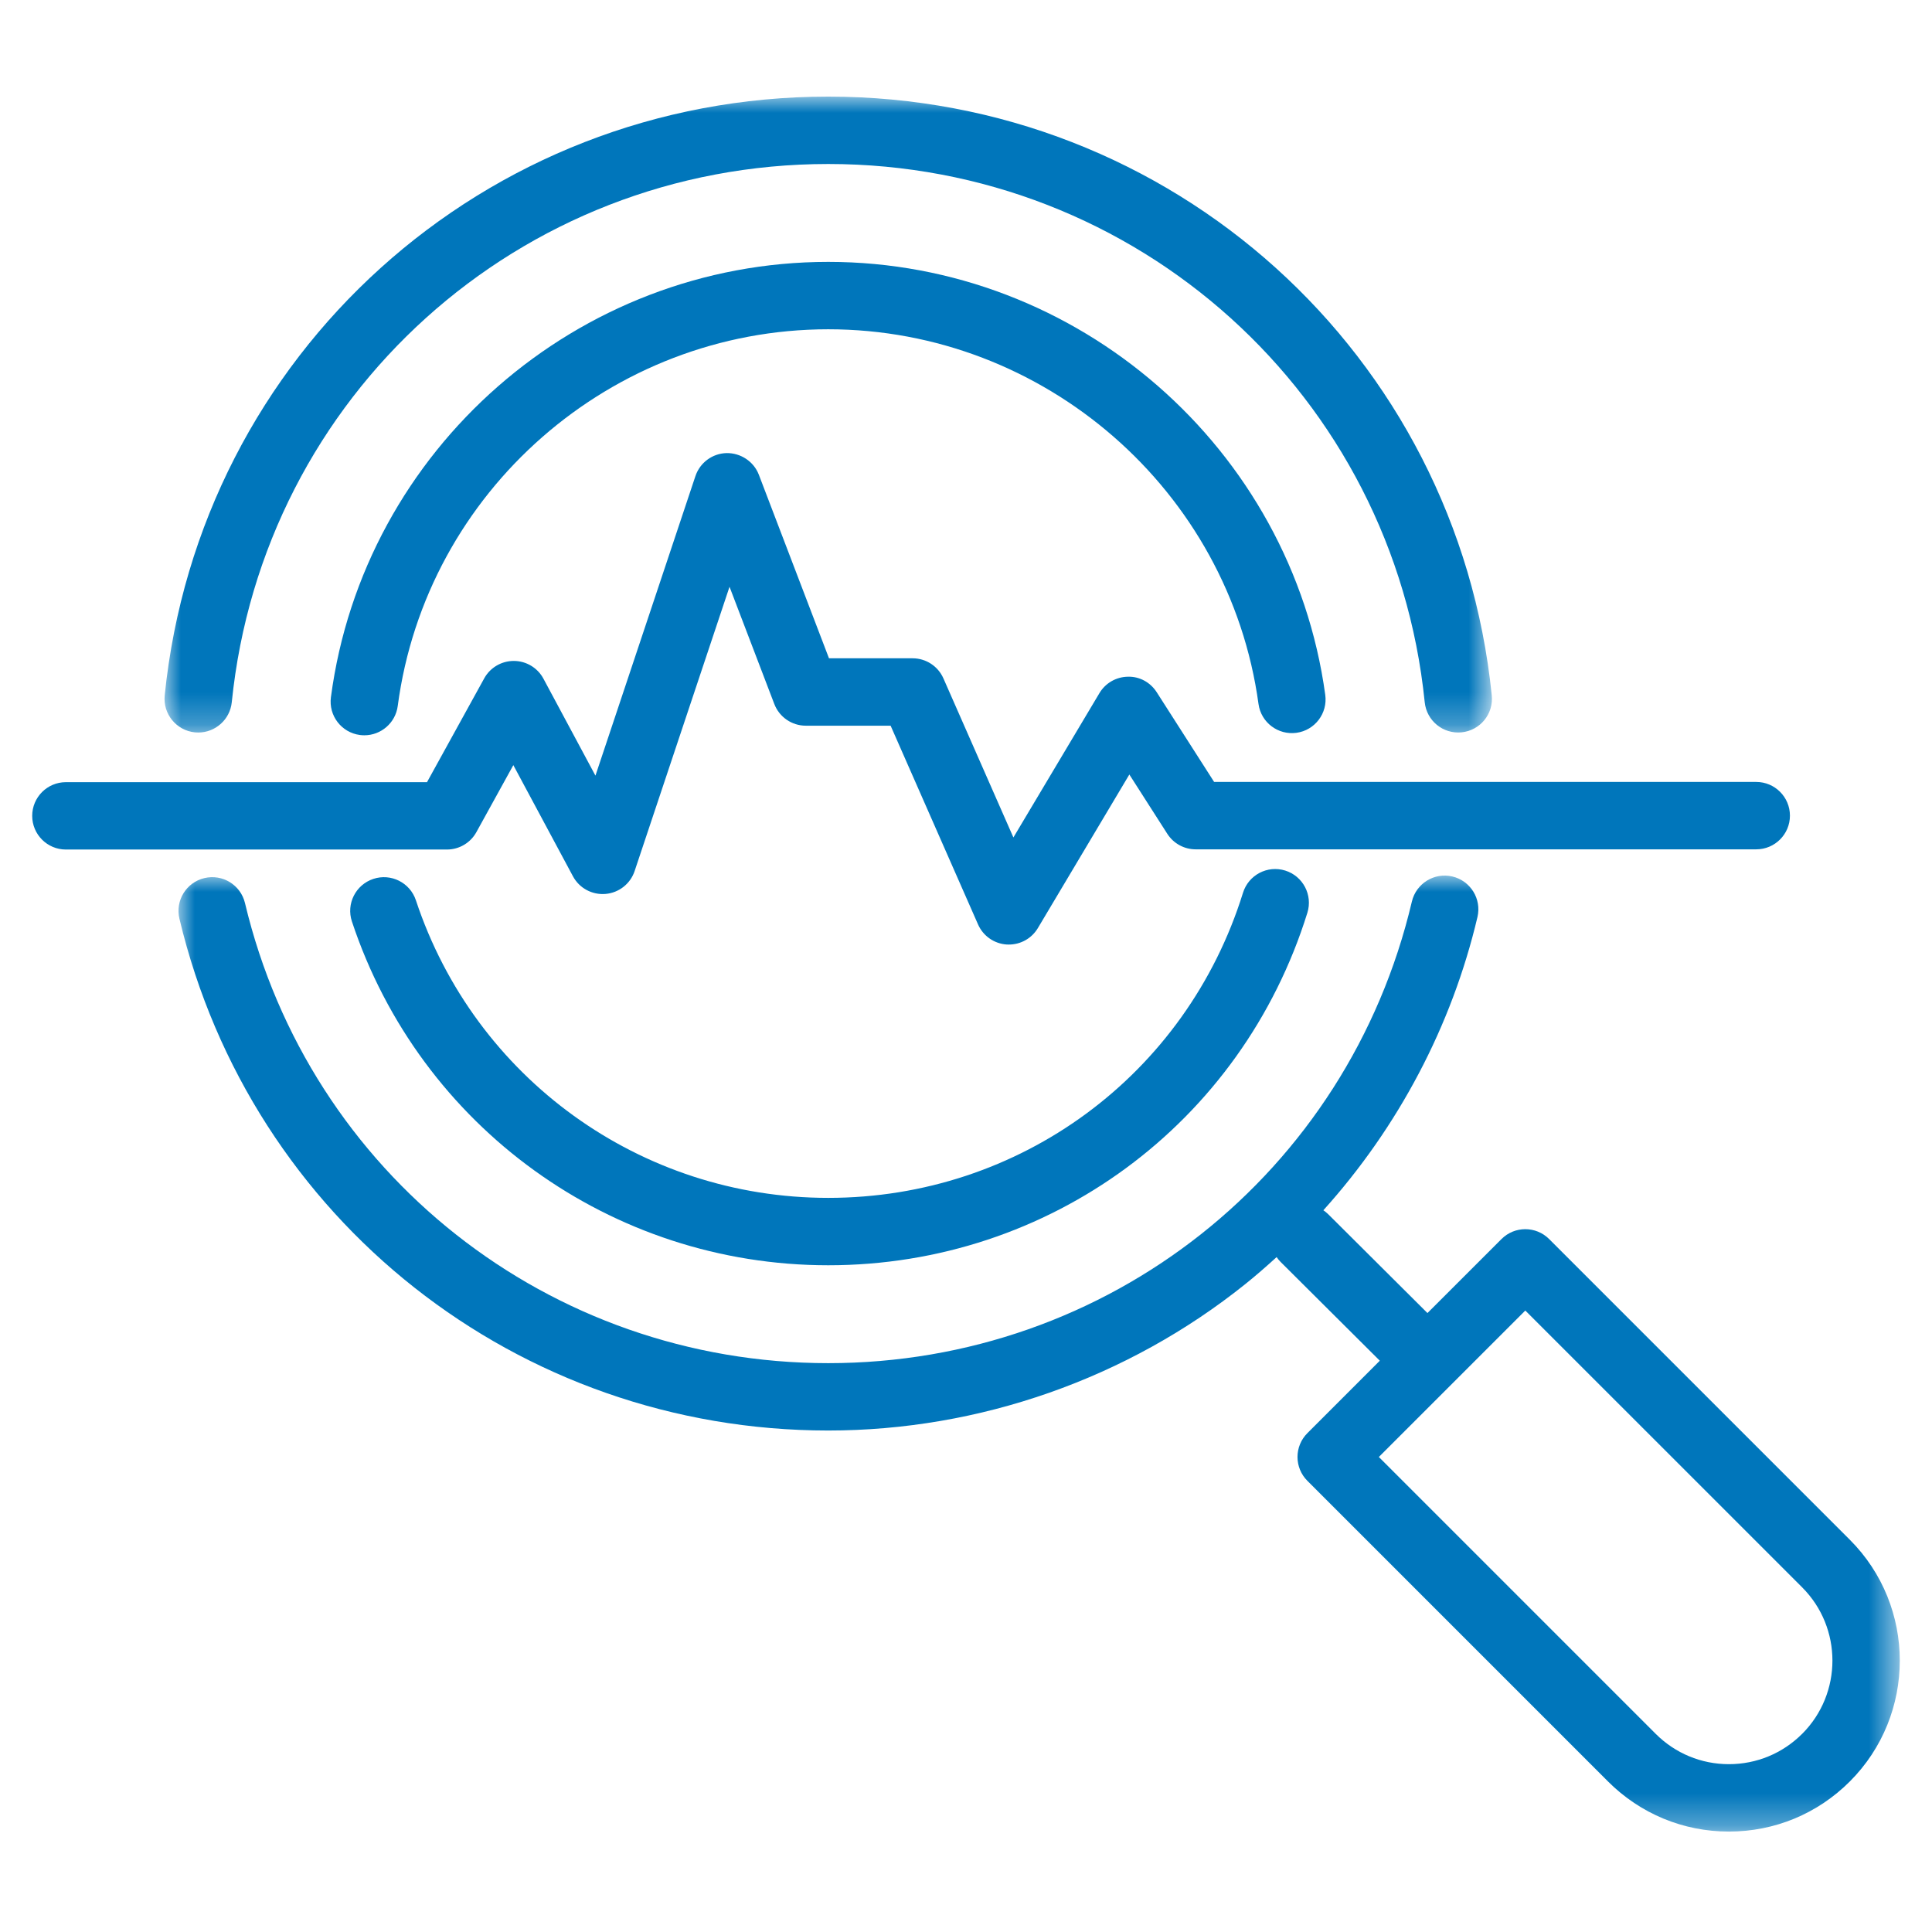
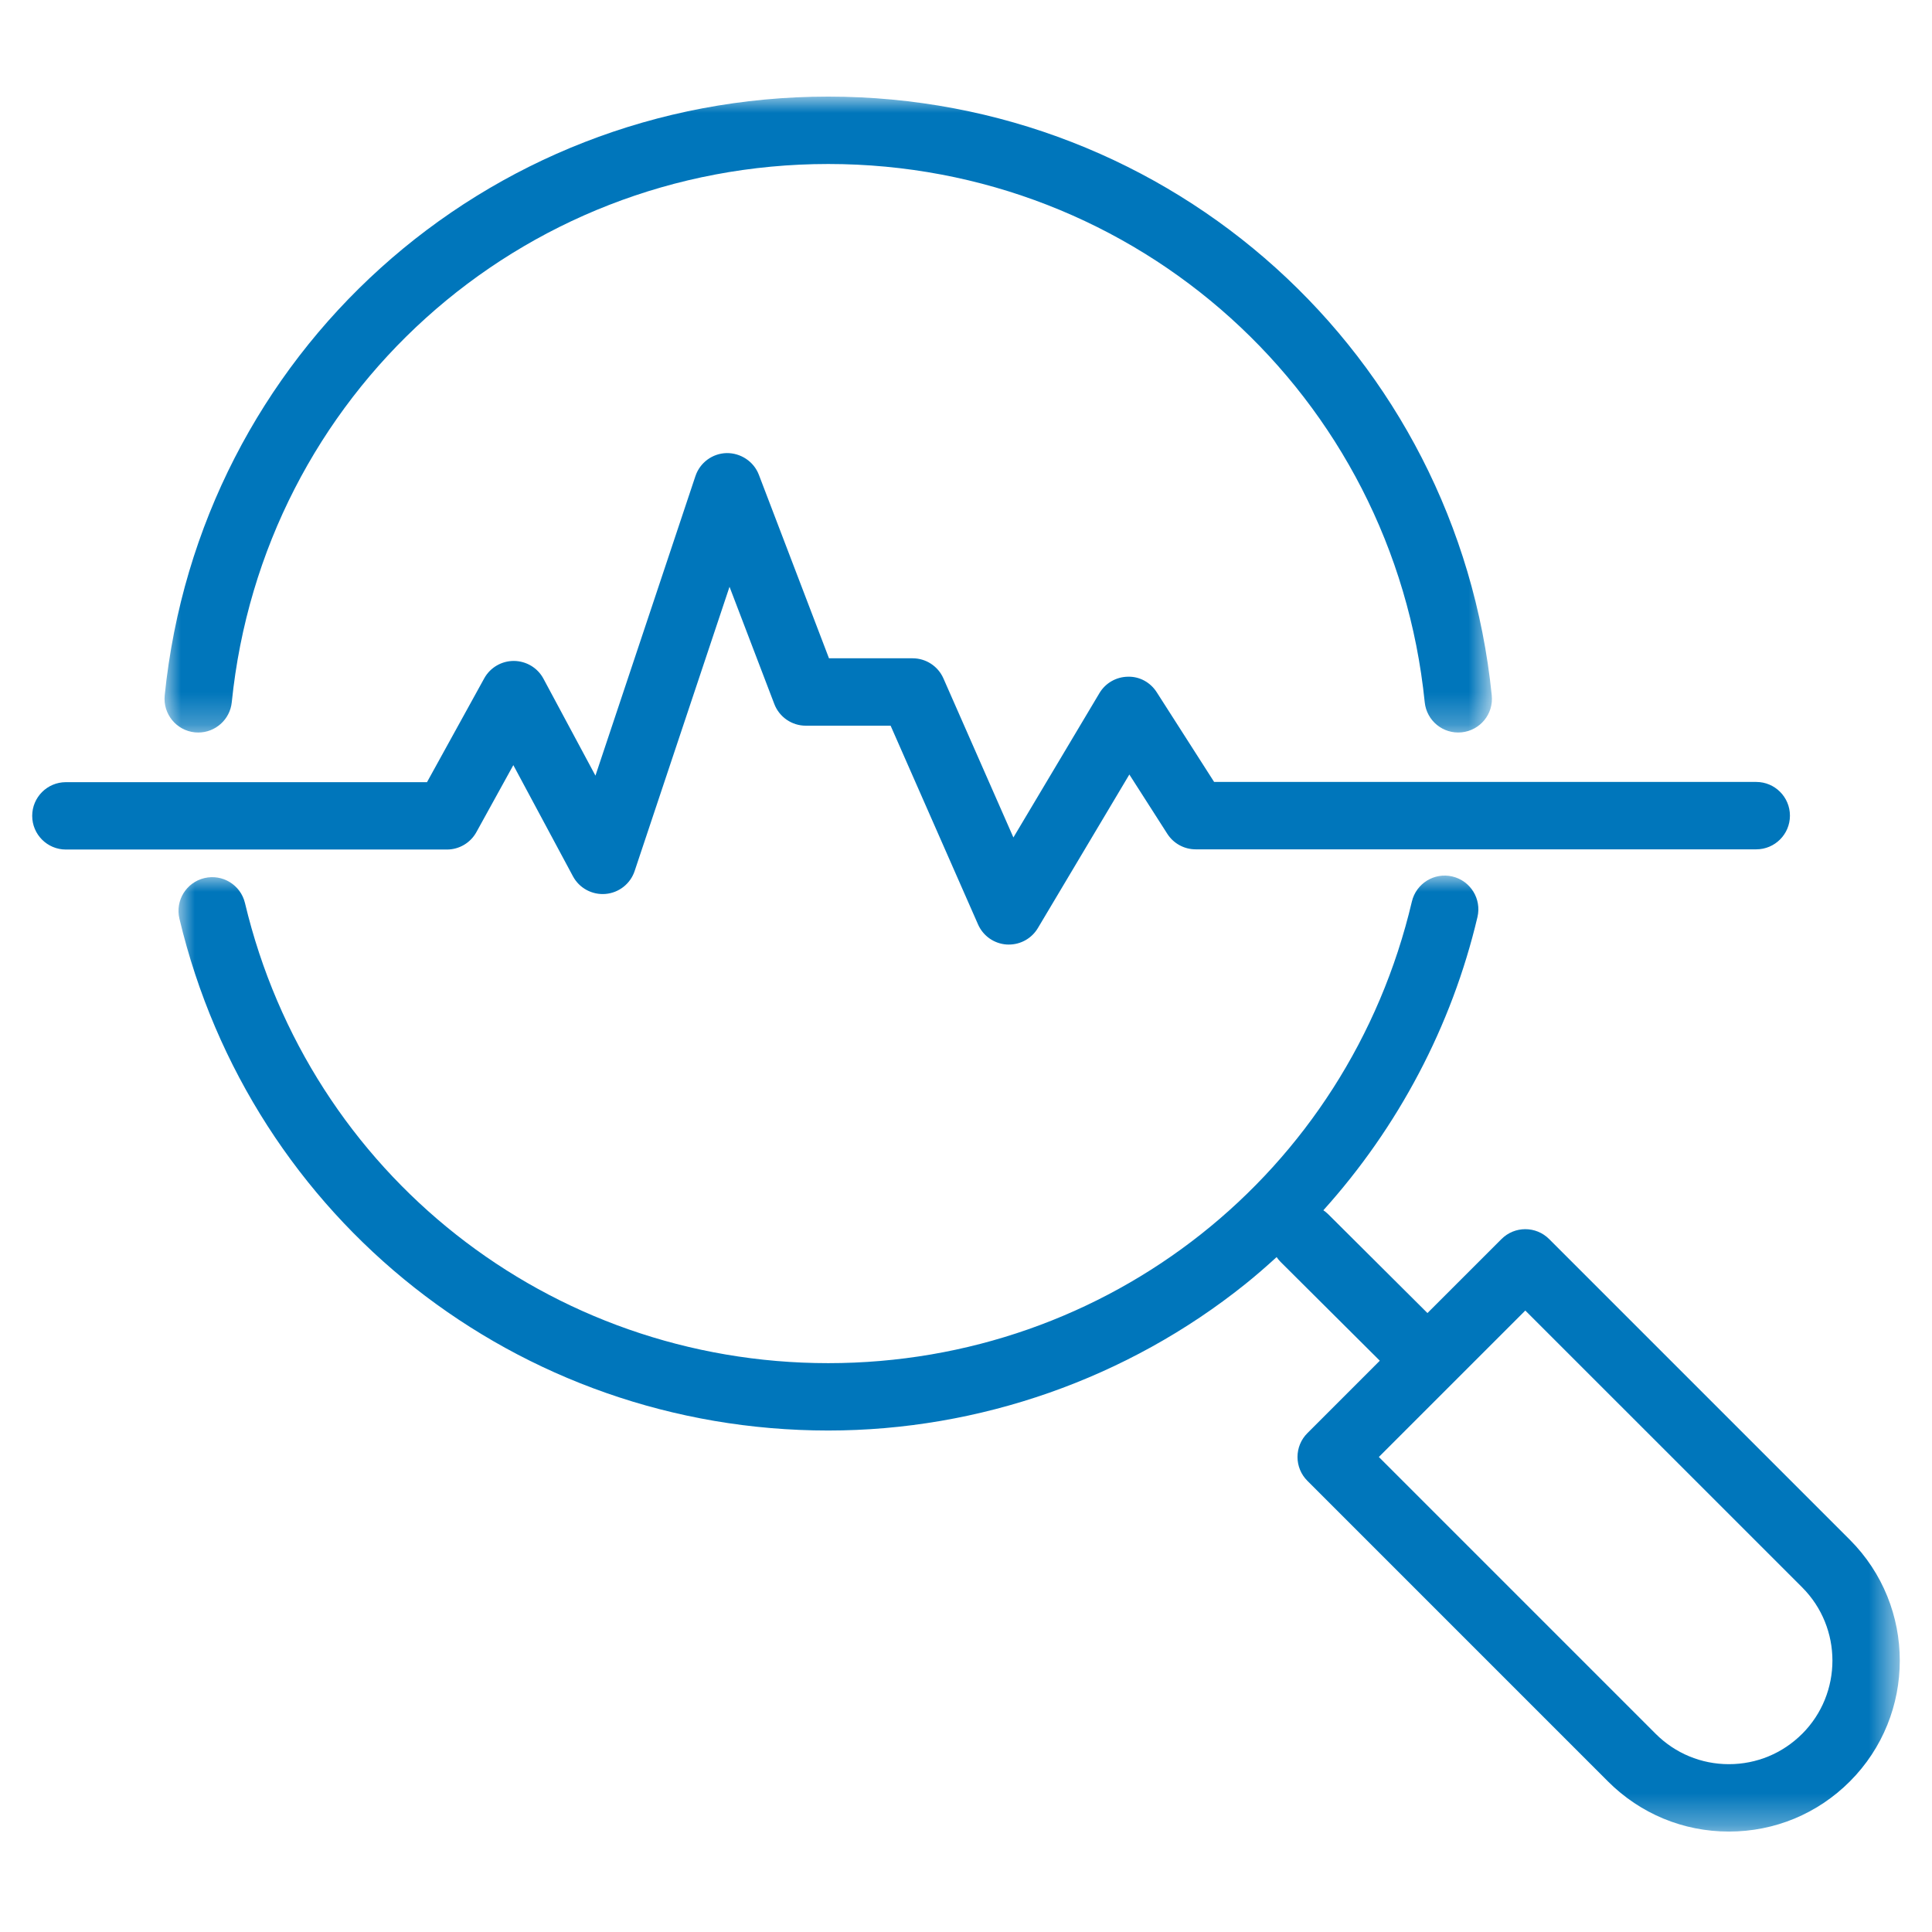
<svg xmlns="http://www.w3.org/2000/svg" xmlns:xlink="http://www.w3.org/1999/xlink" width="60px" height="60px" viewBox="0 0 60 60" version="1.1">
  <title>Artboard Copy 2</title>
  <defs>
    <polygon id="path-1" points="0 0 41.224 0 41.224 19.749 0 19.749" />
    <polygon id="path-3" points="0 0 53.457 0 53.457 29.689 0 29.689" />
  </defs>
  <g id="Artboard-Copy-2" stroke="none" stroke-width="1" fill="none" fill-rule="evenodd">
    <g id="Group-13" transform="translate(1, 3)">
      <g id="Group-3" transform="translate(4.11, 0)">
        <mask id="mask-2" fill="white">
          <use xlink:href="#path-1" />
        </mask>
        <g id="Clip-2" />
        <path d="M0.941,19.744 C0.977,19.747 1.012,19.749 1.048,19.749 C1.578,19.749 2.033,19.347 2.088,18.808 C3.055,9.279 11.019,2.093 20.612,2.093 C30.205,2.093 38.169,9.279 39.136,18.808 C39.195,19.383 39.705,19.802 40.283,19.743 C40.858,19.685 41.277,19.172 41.218,18.597 C40.142,7.995 31.283,-7.84830578e-05 20.612,-7.84830578e-05 C9.941,-7.84830578e-05 1.082,7.995 0.005,18.597 C-0.053,19.172 0.366,19.685 0.941,19.744" id="Fill-1" fill="#0076BB" mask="url(#mask-2)" />
      </g>
-       <path d="M24.722,5.133 C16.936,5.133 10.296,10.945 9.277,18.652 C9.201,19.225 9.604,19.75 10.177,19.826 C10.224,19.832 10.27,19.835 10.316,19.835 C10.832,19.835 11.282,19.452 11.352,18.926 C12.234,12.256 17.982,7.226 24.722,7.226 C31.43,7.226 37.175,12.229 38.084,18.863 C38.162,19.436 38.691,19.836 39.263,19.758 C39.835,19.68 40.236,19.152 40.157,18.579 C39.107,10.913 32.471,5.133 24.722,5.133" id="Fill-4" fill="#0076BB" />
-       <path d="M37.603,24.724 C35.84,30.393 30.664,34.201 24.722,34.201 C18.894,34.201 13.748,30.487 11.916,24.959 C11.734,24.411 11.142,24.113 10.594,24.295 C10.045,24.477 9.747,25.069 9.929,25.617 C12.046,32.003 17.99,36.294 24.722,36.294 C31.585,36.294 37.565,31.894 39.602,25.346 C39.773,24.794 39.465,24.208 38.914,24.036 C38.36,23.864 37.775,24.173 37.603,24.724" id="Fill-6" fill="#0076BB" />
      <g id="Group-10" transform="translate(4.543, 24.192)">
        <mask id="mask-4" fill="white">
          <use xlink:href="#path-3" />
        </mask>
        <g id="Clip-9" />
        <path d="M50.425,26.654 C50.425,26.654 50.425,26.654 50.424,26.654 C49.817,27.261 49.009,27.596 48.15,27.596 C47.291,27.596 46.484,27.261 45.876,26.654 L37.278,18.056 L41.827,13.508 L50.425,22.105 C51.678,23.359 51.678,25.4 50.425,26.654 M51.904,20.625 L42.567,11.288 C42.158,10.879 41.495,10.879 41.087,11.288 L38.788,13.586 L35.704,10.515 C35.657,10.469 35.607,10.429 35.555,10.394 C37.88,7.813 39.544,4.67 40.341,1.287 C40.473,0.724 40.125,0.161 39.562,0.028 C39,-0.105 38.437,0.244 38.304,0.807 C36.316,9.247 28.863,15.142 20.179,15.142 C11.518,15.142 4.069,9.266 2.065,0.853 C1.931,0.291 1.367,-0.057 0.804,0.078 C0.242,0.212 -0.105,0.776 0.029,1.338 C2.259,10.698 10.545,17.234 20.179,17.234 C24.874,17.234 29.472,15.62 33.128,12.689 C33.464,12.42 33.787,12.137 34.104,11.848 C34.14,11.901 34.18,11.951 34.227,11.998 L37.308,15.066 L35.059,17.316 C34.862,17.512 34.752,17.778 34.752,18.056 C34.752,18.333 34.862,18.6 35.059,18.796 L44.396,28.134 C45.399,29.136 46.732,29.689 48.15,29.689 C49.569,29.689 50.902,29.136 51.904,28.134 C53.974,26.064 53.974,22.696 51.904,20.625" id="Fill-8" fill="#0076BB" mask="url(#mask-4)" />
      </g>
-       <path d="M35.252,22.895 L34.073,21.053 L31.231,25.824 C31.041,26.142 30.699,26.334 30.332,26.334 C30.31,26.334 30.289,26.334 30.267,26.333 C29.876,26.308 29.532,26.068 29.374,25.709 L26.659,19.537 L24.024,19.537 C23.591,19.537 23.202,19.269 23.047,18.864 L21.656,15.223 L18.709,24.051 C18.577,24.447 18.221,24.727 17.805,24.762 C17.389,24.797 16.992,24.583 16.794,24.215 L14.942,20.762 L13.795,22.842 C13.611,23.176 13.26,23.383 12.879,23.383 L1.046,23.383 C0.469,23.383 0,22.915 0,22.337 C0,21.759 0.469,21.291 1.046,21.291 L12.261,21.291 L14.038,18.067 C14.222,17.733 14.574,17.526 14.955,17.526 L14.961,17.526 C15.344,17.528 15.696,17.739 15.877,18.077 L17.492,21.088 L20.597,11.786 C20.737,11.367 21.126,11.08 21.567,11.071 C22,11.065 22.409,11.33 22.567,11.744 L24.745,17.444 L27.342,17.444 C27.757,17.444 28.132,17.689 28.299,18.069 L30.472,23.008 L33.143,18.527 C33.328,18.215 33.662,18.022 34.025,18.016 C34.392,18.004 34.728,18.193 34.923,18.498 L36.706,21.284 L53.541,21.284 C54.119,21.284 54.588,21.753 54.588,22.331 C54.588,22.909 54.119,23.377 53.541,23.377 L36.133,23.377 C35.776,23.377 35.444,23.195 35.252,22.895" id="Fill-11" fill="#0076BB" />
+       <path d="M35.252,22.895 L34.073,21.053 L31.231,25.824 C31.041,26.142 30.699,26.334 30.332,26.334 C30.31,26.334 30.289,26.334 30.267,26.333 C29.876,26.308 29.532,26.068 29.374,25.709 L26.659,19.537 L24.024,19.537 C23.591,19.537 23.202,19.269 23.047,18.864 L21.656,15.223 L18.709,24.051 C18.577,24.447 18.221,24.727 17.805,24.762 C17.389,24.797 16.992,24.583 16.794,24.215 L14.942,20.762 L13.795,22.842 C13.611,23.176 13.26,23.383 12.879,23.383 L1.046,23.383 C0.469,23.383 0,22.915 0,22.337 C0,21.759 0.469,21.291 1.046,21.291 L12.261,21.291 L14.038,18.067 C14.222,17.733 14.574,17.526 14.955,17.526 C15.344,17.528 15.696,17.739 15.877,18.077 L17.492,21.088 L20.597,11.786 C20.737,11.367 21.126,11.08 21.567,11.071 C22,11.065 22.409,11.33 22.567,11.744 L24.745,17.444 L27.342,17.444 C27.757,17.444 28.132,17.689 28.299,18.069 L30.472,23.008 L33.143,18.527 C33.328,18.215 33.662,18.022 34.025,18.016 C34.392,18.004 34.728,18.193 34.923,18.498 L36.706,21.284 L53.541,21.284 C54.119,21.284 54.588,21.753 54.588,22.331 C54.588,22.909 54.119,23.377 53.541,23.377 L36.133,23.377 C35.776,23.377 35.444,23.195 35.252,22.895" id="Fill-11" fill="#0076BB" />
    </g>
  </g>
</svg>